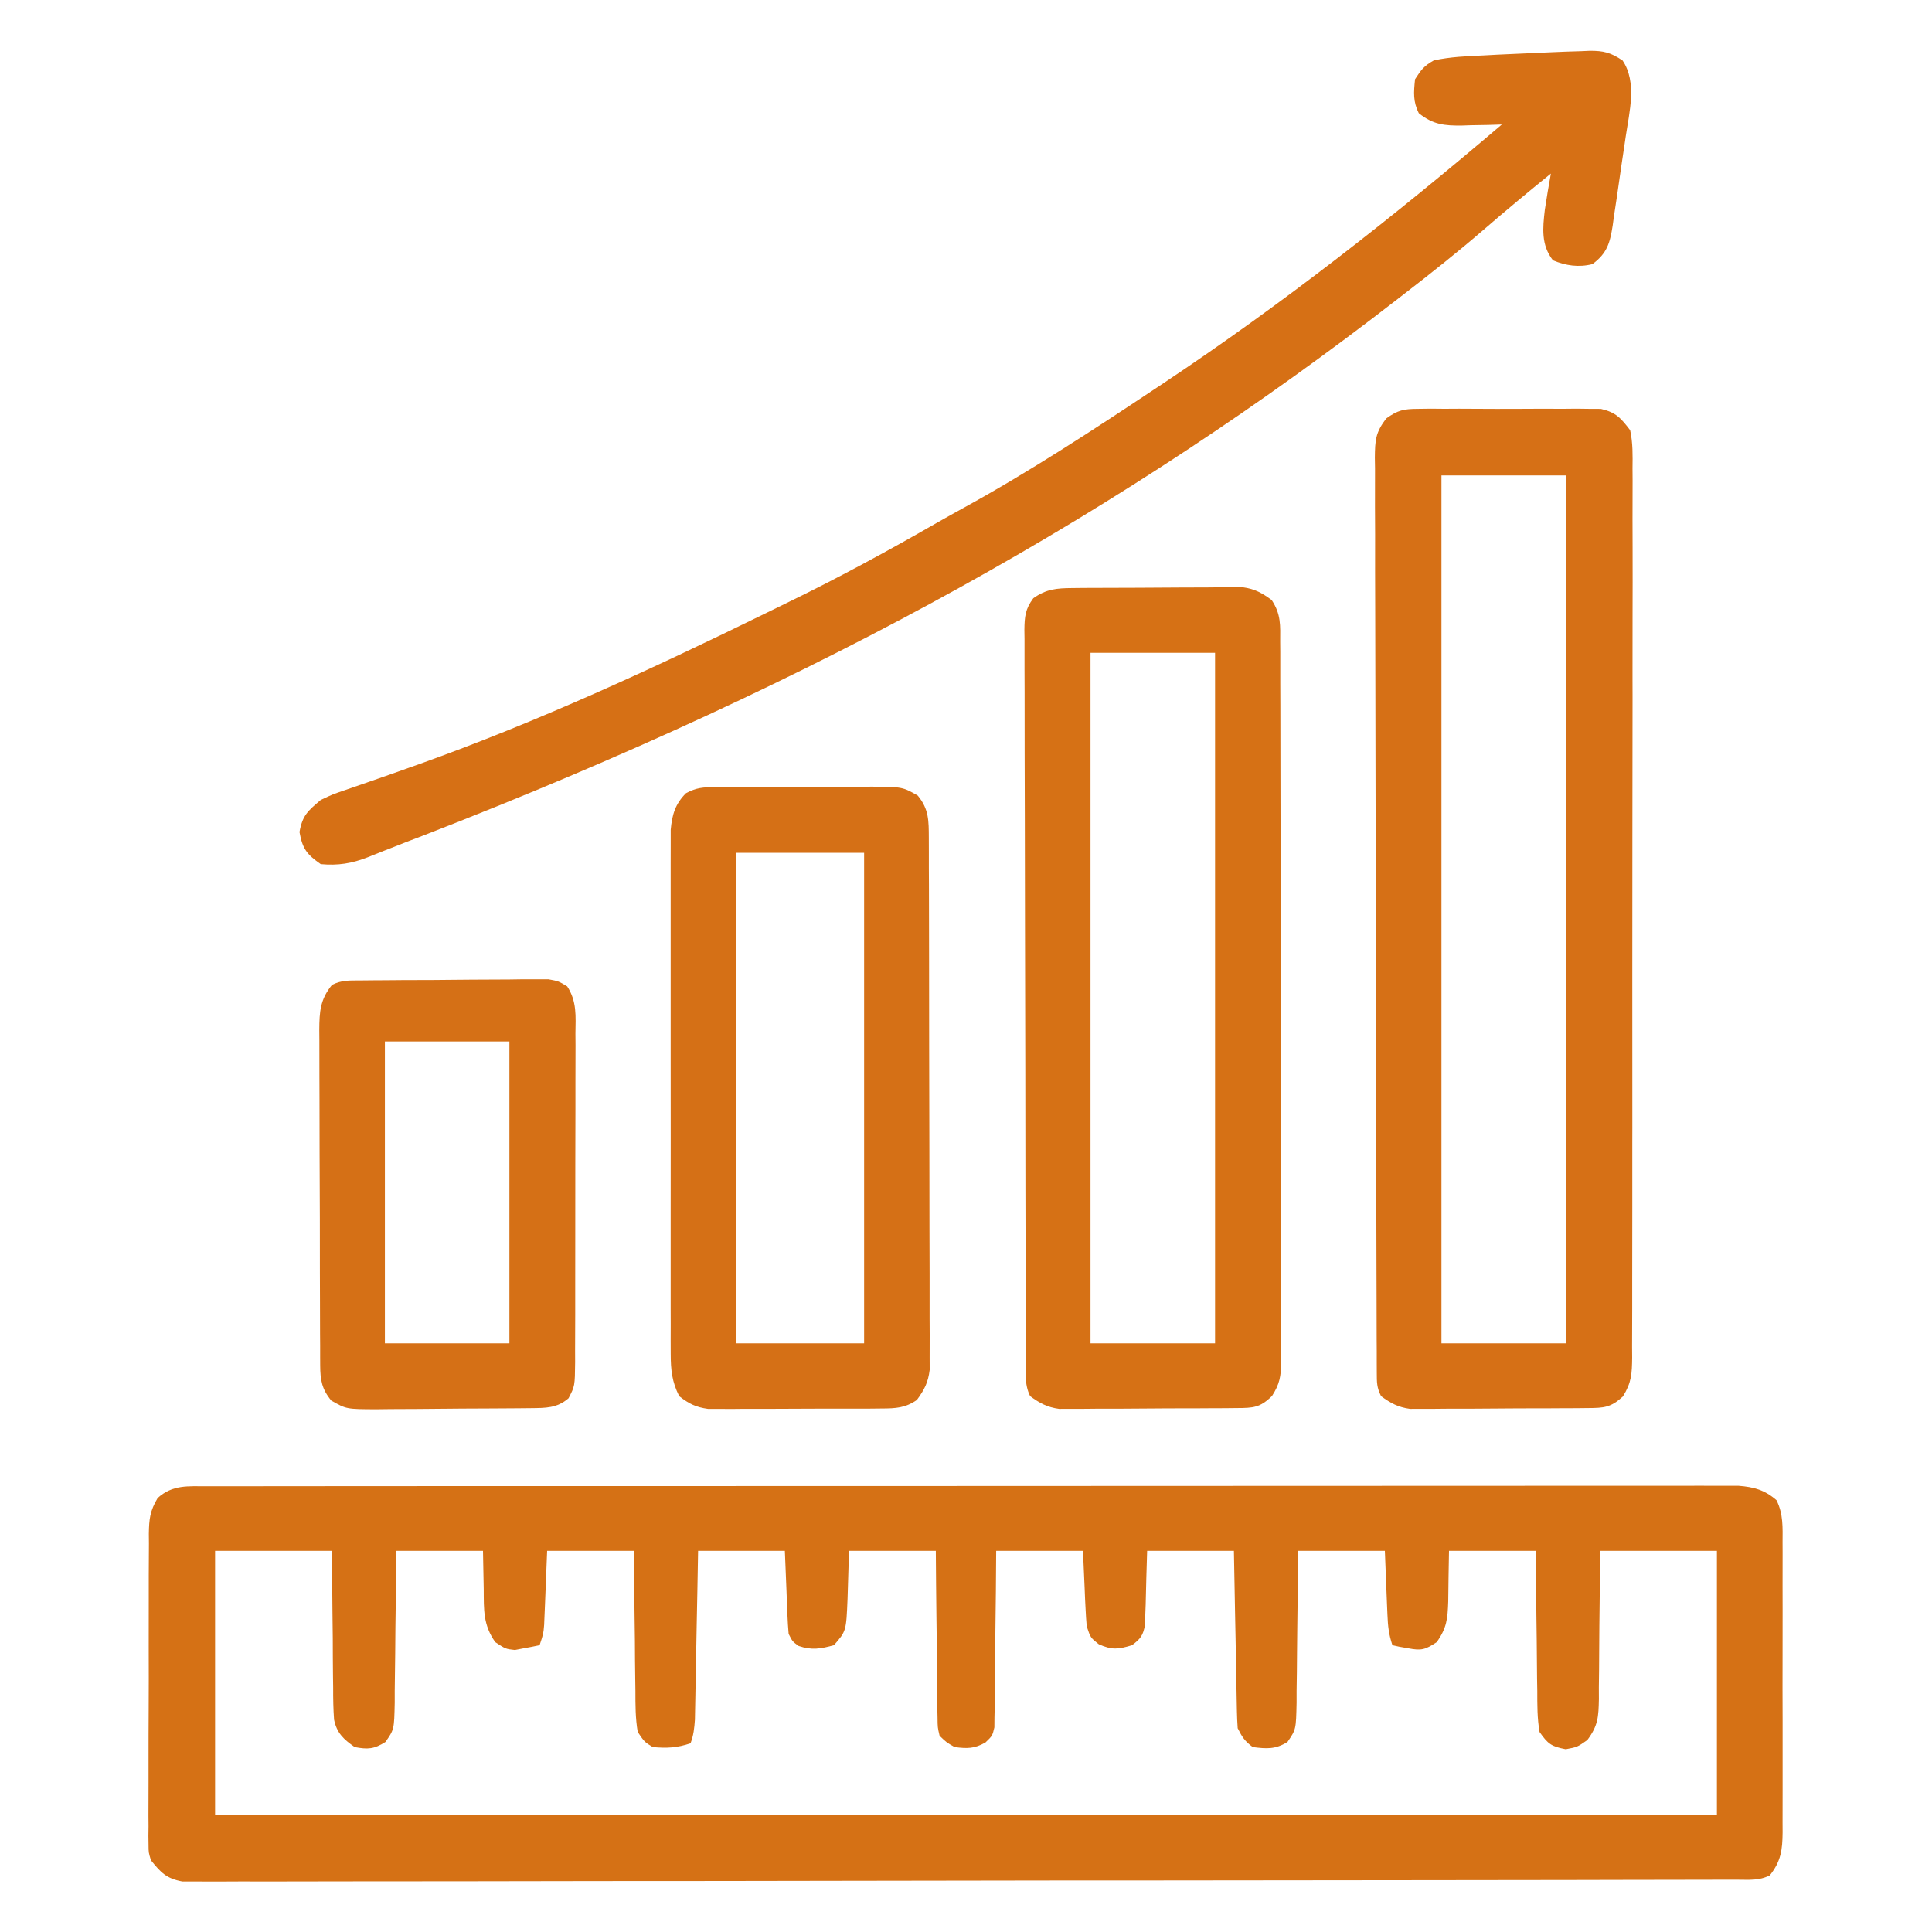
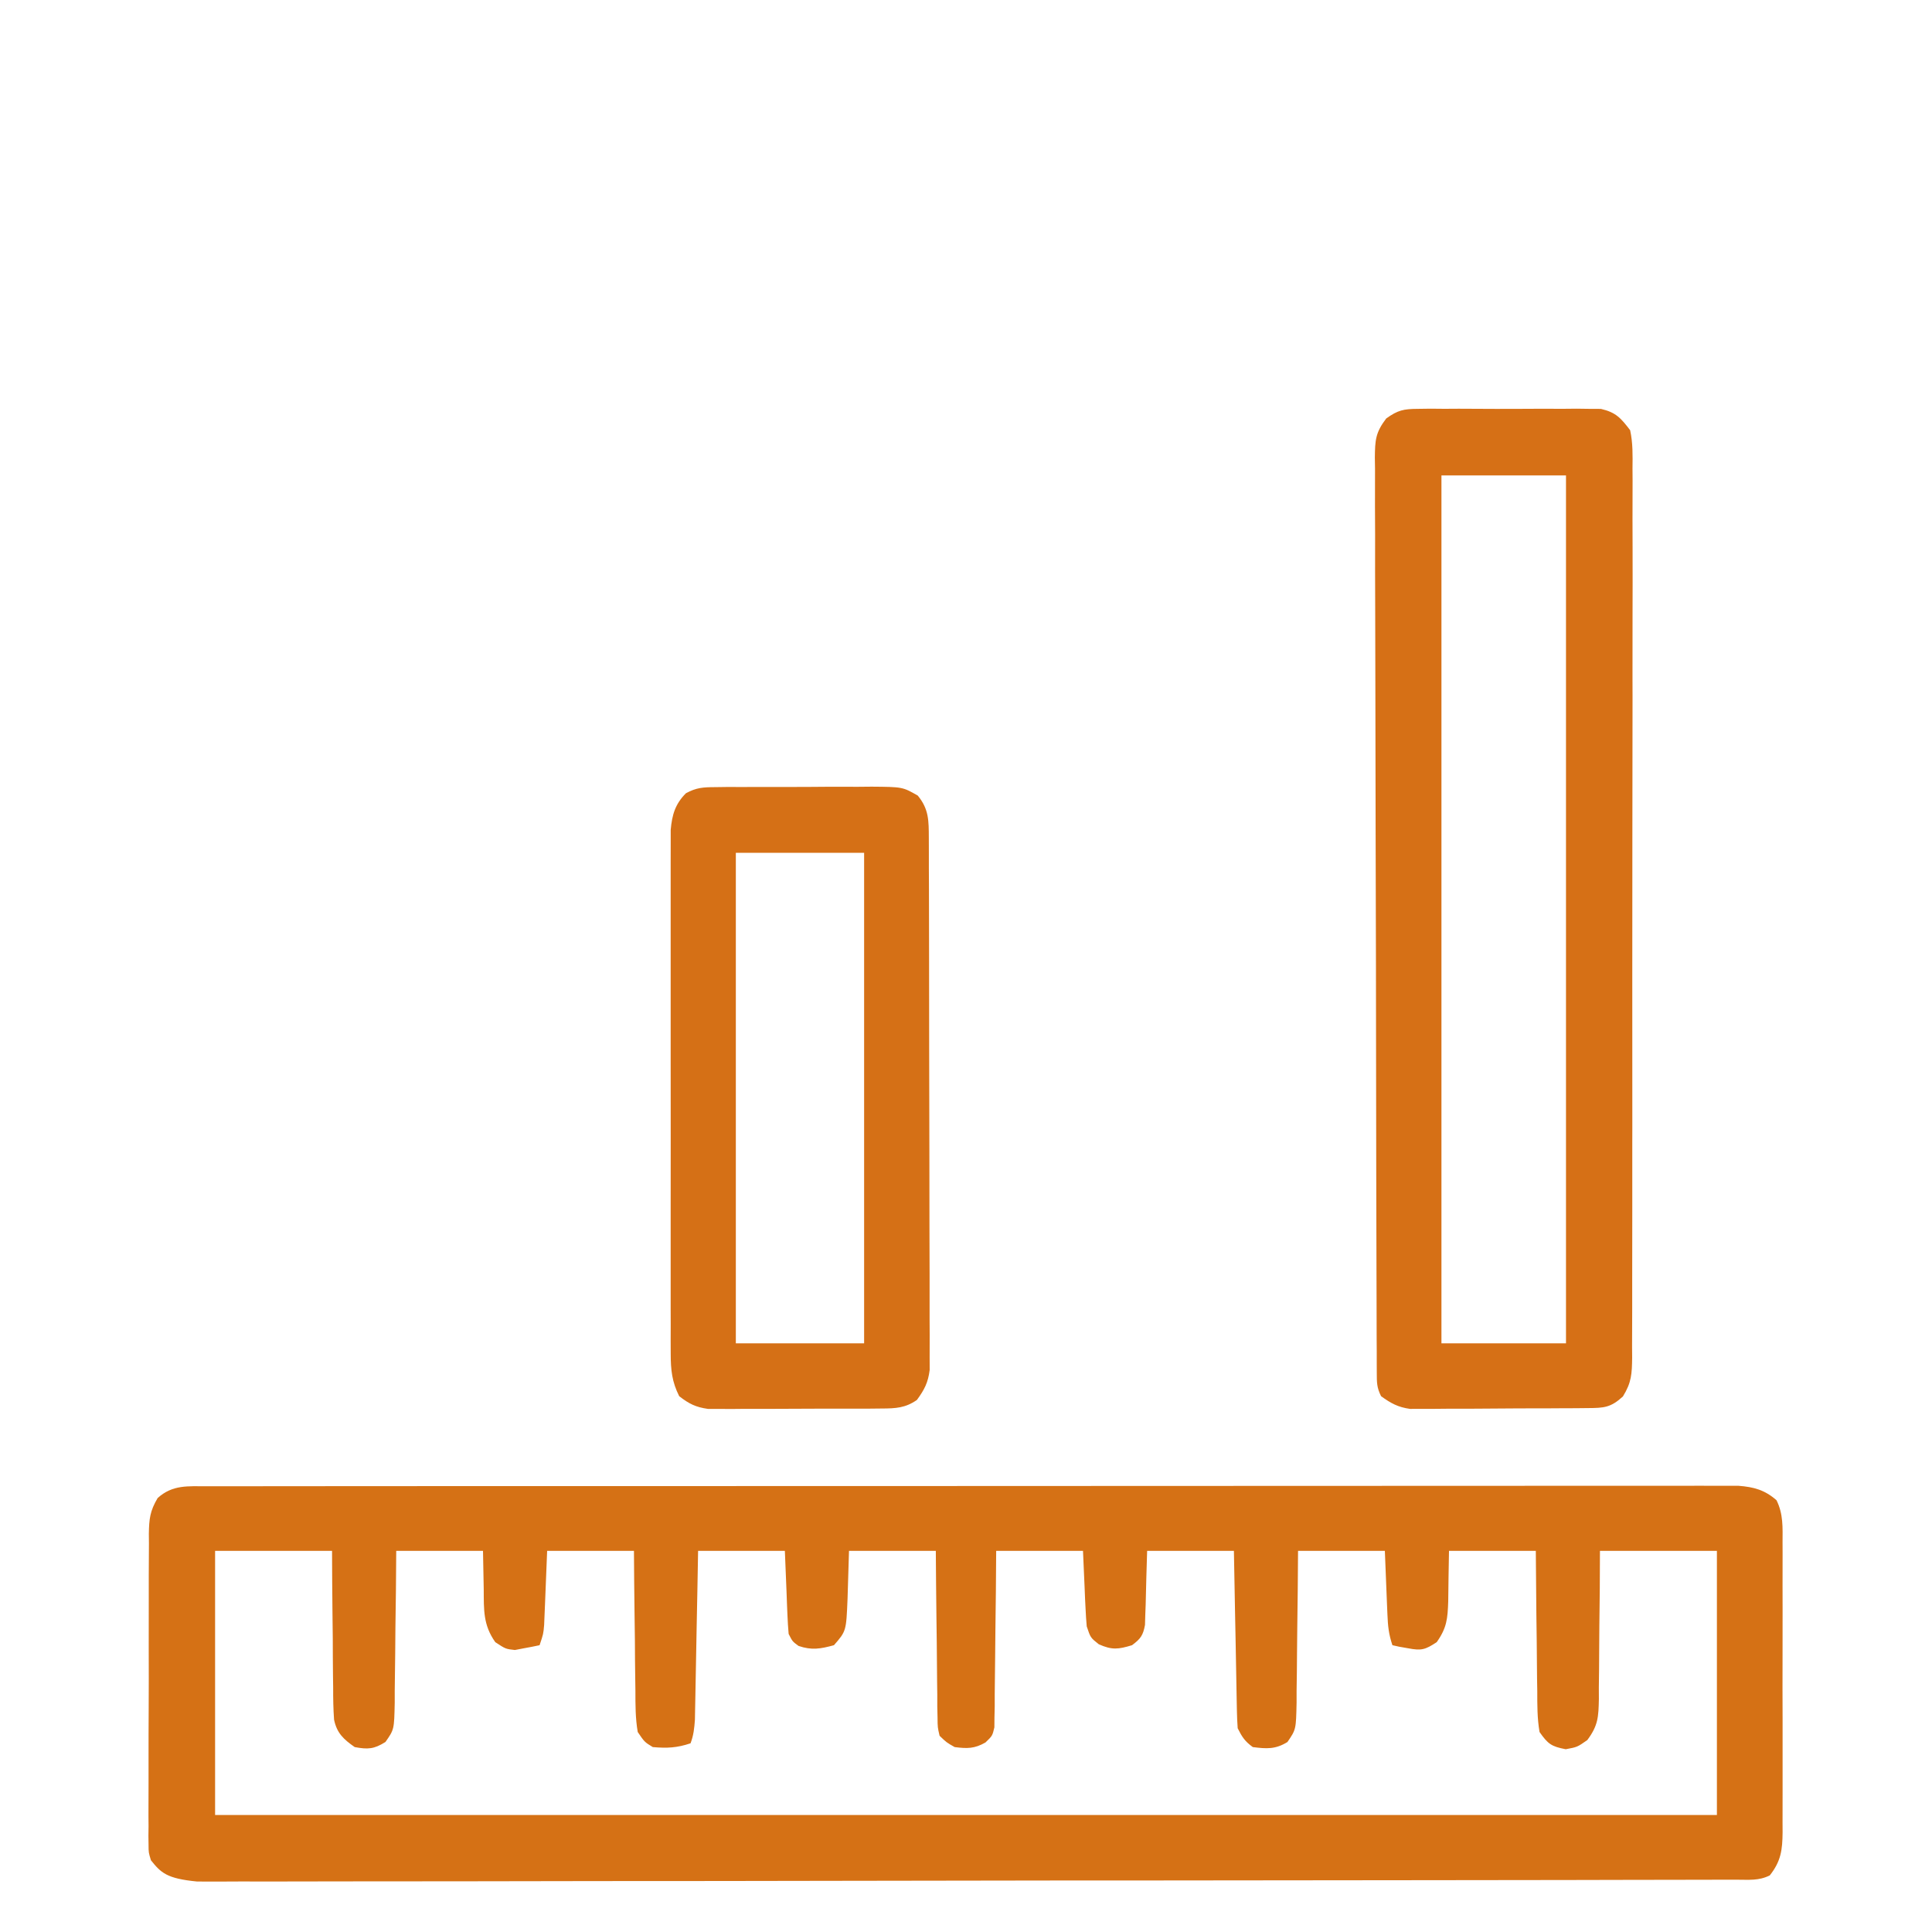
<svg xmlns="http://www.w3.org/2000/svg" width="45" height="45" viewBox="0 0 45 45" fill="none">
-   <path d="M4.832 34.618C4.925 34.617 4.925 34.617 5.02 34.617C5.228 34.617 5.437 34.617 5.646 34.617C5.797 34.617 5.948 34.617 6.099 34.617C6.514 34.616 6.929 34.616 7.344 34.616C7.792 34.616 8.239 34.616 8.687 34.615C9.564 34.614 10.441 34.614 11.318 34.614C12.03 34.614 12.743 34.614 13.455 34.614C15.474 34.613 17.493 34.612 19.512 34.613C19.621 34.613 19.73 34.613 19.842 34.613C20.006 34.613 20.006 34.613 20.173 34.613C21.941 34.613 23.708 34.612 25.476 34.611C27.29 34.609 29.104 34.609 30.918 34.609C31.936 34.609 32.955 34.609 33.974 34.608C34.842 34.607 35.709 34.607 36.576 34.607C37.019 34.608 37.462 34.608 37.904 34.607C38.31 34.606 38.715 34.606 39.12 34.607C39.266 34.607 39.413 34.607 39.56 34.606C39.759 34.606 39.958 34.606 40.157 34.607C40.323 34.607 40.323 34.607 40.493 34.607C40.85 34.634 41.107 34.705 41.378 34.943C41.538 35.264 41.521 35.581 41.519 35.931C41.519 36.049 41.519 36.049 41.52 36.168C41.521 36.427 41.52 36.685 41.519 36.944C41.52 37.124 41.52 37.303 41.52 37.483C41.52 37.86 41.52 38.237 41.519 38.613C41.517 39.096 41.518 39.579 41.52 40.062C41.521 40.433 41.52 40.804 41.52 41.175C41.52 41.353 41.52 41.531 41.52 41.709C41.521 41.958 41.52 42.207 41.519 42.456C41.519 42.529 41.52 42.602 41.52 42.678C41.516 43.084 41.484 43.352 41.221 43.682C40.962 43.811 40.734 43.781 40.445 43.782C40.351 43.782 40.351 43.782 40.255 43.782C40.043 43.783 39.831 43.783 39.619 43.783C39.466 43.783 39.313 43.784 39.16 43.784C38.739 43.785 38.317 43.786 37.895 43.786C37.441 43.787 36.987 43.788 36.533 43.789C35.436 43.791 34.338 43.792 33.241 43.793C32.931 43.794 32.621 43.794 32.312 43.794C30.39 43.797 28.468 43.798 26.546 43.8C26.1 43.8 25.655 43.8 25.209 43.8C25.043 43.8 25.043 43.8 24.874 43.8C23.079 43.802 21.285 43.804 19.49 43.808C17.649 43.812 15.809 43.814 13.968 43.814C12.933 43.815 11.899 43.816 10.865 43.819C9.985 43.821 9.104 43.822 8.223 43.821C7.774 43.821 7.324 43.821 6.875 43.823C6.464 43.825 6.053 43.825 5.641 43.823C5.492 43.823 5.343 43.824 5.194 43.825C4.992 43.827 4.79 43.825 4.588 43.824C4.419 43.824 4.419 43.824 4.247 43.824C3.878 43.755 3.748 43.618 3.516 43.33C3.461 43.15 3.461 43.15 3.46 42.97C3.459 42.901 3.458 42.832 3.457 42.761C3.458 42.687 3.459 42.613 3.46 42.537C3.46 42.458 3.459 42.379 3.458 42.297C3.457 42.036 3.458 41.776 3.46 41.515C3.46 41.333 3.46 41.151 3.46 40.97C3.459 40.59 3.461 40.209 3.463 39.829C3.466 39.341 3.466 38.854 3.464 38.367C3.463 37.992 3.464 37.617 3.465 37.242C3.466 37.062 3.466 36.883 3.465 36.703C3.465 36.452 3.466 36.201 3.469 35.95C3.468 35.875 3.468 35.801 3.467 35.725C3.473 35.379 3.492 35.196 3.672 34.892C4.021 34.578 4.375 34.618 4.832 34.618ZM5.01 36.123C5.01 38.153 5.01 40.184 5.01 42.275C16.553 42.275 28.097 42.275 39.99 42.275C39.99 40.245 39.99 38.215 39.99 36.123C39.091 36.123 38.192 36.123 37.266 36.123C37.264 36.416 37.263 36.709 37.262 37.011C37.259 37.295 37.256 37.58 37.252 37.864C37.25 38.061 37.249 38.258 37.248 38.456C37.248 38.74 37.244 39.023 37.24 39.307C37.24 39.395 37.241 39.483 37.241 39.574C37.232 39.989 37.225 40.19 36.971 40.53C36.738 40.693 36.738 40.693 36.469 40.743C36.134 40.679 36.056 40.622 35.859 40.342C35.804 40.023 35.806 39.707 35.806 39.385C35.804 39.291 35.803 39.198 35.801 39.102C35.797 38.805 35.795 38.508 35.793 38.21C35.791 38.009 35.788 37.807 35.785 37.605C35.779 37.111 35.775 36.617 35.772 36.123C35.104 36.123 34.437 36.123 33.75 36.123C33.739 36.711 33.739 36.711 33.732 37.298C33.718 37.7 33.701 37.914 33.464 38.249C33.197 38.425 33.108 38.451 32.8 38.392C32.73 38.38 32.661 38.367 32.589 38.355C32.537 38.343 32.485 38.332 32.432 38.32C32.346 38.064 32.327 37.876 32.316 37.608C32.313 37.53 32.309 37.452 32.306 37.372C32.302 37.273 32.298 37.175 32.294 37.073C32.282 36.76 32.269 36.446 32.256 36.123C31.589 36.123 30.922 36.123 30.234 36.123C30.232 36.423 30.23 36.724 30.227 37.033C30.224 37.324 30.22 37.615 30.216 37.906C30.214 38.108 30.212 38.311 30.21 38.513C30.209 38.803 30.205 39.094 30.2 39.385C30.2 39.475 30.2 39.566 30.2 39.659C30.187 40.283 30.187 40.283 29.987 40.575C29.706 40.748 29.502 40.734 29.18 40.693C28.995 40.558 28.93 40.458 28.828 40.254C28.818 40.121 28.813 39.988 28.81 39.855C28.808 39.772 28.807 39.689 28.805 39.604C28.803 39.47 28.803 39.47 28.8 39.333C28.799 39.242 28.797 39.15 28.795 39.056C28.789 38.763 28.784 38.47 28.779 38.178C28.775 37.979 28.771 37.781 28.767 37.583C28.758 37.096 28.749 36.61 28.74 36.123C28.073 36.123 27.406 36.123 26.719 36.123C26.7 36.748 26.7 36.748 26.685 37.372C26.68 37.489 26.68 37.489 26.676 37.608C26.674 37.688 26.671 37.767 26.669 37.849C26.624 38.094 26.565 38.172 26.367 38.32C26.049 38.417 25.899 38.435 25.593 38.298C25.4 38.145 25.4 38.145 25.312 37.881C25.3 37.744 25.291 37.608 25.285 37.471C25.281 37.4 25.278 37.329 25.274 37.256C25.271 37.167 25.267 37.078 25.263 36.985C25.244 36.559 25.244 36.559 25.225 36.123C24.558 36.123 23.89 36.123 23.203 36.123C23.201 36.431 23.199 36.739 23.196 37.056C23.193 37.353 23.189 37.651 23.185 37.949C23.182 38.156 23.18 38.363 23.179 38.57C23.177 38.867 23.173 39.164 23.169 39.462C23.169 39.555 23.169 39.648 23.169 39.743C23.167 39.829 23.165 39.916 23.163 40.004C23.162 40.08 23.162 40.156 23.161 40.234C23.115 40.43 23.115 40.43 22.953 40.586C22.696 40.732 22.528 40.73 22.236 40.693C22.047 40.586 22.047 40.586 21.885 40.43C21.839 40.234 21.839 40.234 21.837 40.004C21.835 39.918 21.833 39.832 21.831 39.743C21.831 39.604 21.831 39.604 21.831 39.462C21.83 39.367 21.828 39.271 21.827 39.173C21.823 38.869 21.821 38.564 21.819 38.26C21.816 38.054 21.814 37.847 21.811 37.641C21.804 37.135 21.801 36.629 21.797 36.123C21.13 36.123 20.463 36.123 19.775 36.123C19.757 36.682 19.757 36.682 19.741 37.24C19.71 37.992 19.71 37.992 19.424 38.32C19.113 38.405 18.907 38.442 18.6 38.337C18.457 38.232 18.457 38.232 18.369 38.057C18.356 37.91 18.347 37.763 18.341 37.617C18.338 37.538 18.335 37.46 18.331 37.38C18.327 37.281 18.324 37.181 18.32 37.079C18.301 36.606 18.301 36.606 18.281 36.123C17.614 36.123 16.947 36.123 16.26 36.123C16.254 36.417 16.249 36.711 16.244 37.014C16.238 37.299 16.233 37.584 16.227 37.869C16.223 38.067 16.22 38.264 16.216 38.462C16.211 38.747 16.205 39.031 16.2 39.316C16.198 39.404 16.197 39.493 16.195 39.584C16.194 39.667 16.192 39.75 16.19 39.835C16.189 39.907 16.187 39.98 16.186 40.055C16.172 40.253 16.155 40.419 16.084 40.605C15.768 40.711 15.537 40.722 15.205 40.693C15.013 40.576 15.013 40.576 14.854 40.342C14.799 40.023 14.8 39.707 14.8 39.385C14.799 39.291 14.797 39.198 14.796 39.102C14.791 38.805 14.789 38.508 14.788 38.21C14.785 38.009 14.783 37.807 14.78 37.605C14.773 37.111 14.769 36.617 14.766 36.123C14.098 36.123 13.431 36.123 12.744 36.123C12.719 36.748 12.719 36.748 12.694 37.372C12.691 37.45 12.688 37.528 12.684 37.608C12.681 37.688 12.678 37.767 12.674 37.849C12.656 38.057 12.656 38.057 12.568 38.32C12.446 38.347 12.323 38.37 12.2 38.392C12.132 38.405 12.064 38.418 11.993 38.432C11.777 38.408 11.777 38.408 11.536 38.249C11.252 37.847 11.27 37.498 11.267 37.018C11.261 36.723 11.256 36.428 11.25 36.123C10.583 36.123 9.916 36.123 9.229 36.123C9.225 36.574 9.225 36.574 9.222 37.033C9.218 37.324 9.214 37.615 9.21 37.906C9.208 38.108 9.206 38.311 9.205 38.513C9.203 38.803 9.199 39.094 9.194 39.385C9.194 39.52 9.194 39.52 9.194 39.659C9.181 40.284 9.181 40.284 8.978 40.574C8.713 40.741 8.569 40.75 8.262 40.693C8.005 40.513 7.846 40.369 7.781 40.054C7.763 39.804 7.759 39.558 7.76 39.307C7.758 39.171 7.758 39.171 7.756 39.031C7.752 38.741 7.752 38.451 7.751 38.161C7.749 37.964 7.747 37.767 7.744 37.57C7.738 37.088 7.736 36.605 7.734 36.123C6.835 36.123 5.936 36.123 5.01 36.123Z" fill="#D57115" />
+   <path d="M4.832 34.618C4.925 34.617 4.925 34.617 5.02 34.617C5.228 34.617 5.437 34.617 5.646 34.617C5.797 34.617 5.948 34.617 6.099 34.617C6.514 34.616 6.929 34.616 7.344 34.616C7.792 34.616 8.239 34.616 8.687 34.615C9.564 34.614 10.441 34.614 11.318 34.614C12.03 34.614 12.743 34.614 13.455 34.614C15.474 34.613 17.493 34.612 19.512 34.613C19.621 34.613 19.73 34.613 19.842 34.613C20.006 34.613 20.006 34.613 20.173 34.613C21.941 34.613 23.708 34.612 25.476 34.611C27.29 34.609 29.104 34.609 30.918 34.609C31.936 34.609 32.955 34.609 33.974 34.608C34.842 34.607 35.709 34.607 36.576 34.607C37.019 34.608 37.462 34.608 37.904 34.607C38.31 34.606 38.715 34.606 39.12 34.607C39.266 34.607 39.413 34.607 39.56 34.606C39.759 34.606 39.958 34.606 40.157 34.607C40.323 34.607 40.323 34.607 40.493 34.607C40.85 34.634 41.107 34.705 41.378 34.943C41.538 35.264 41.521 35.581 41.519 35.931C41.519 36.049 41.519 36.049 41.52 36.168C41.521 36.427 41.52 36.685 41.519 36.944C41.52 37.124 41.52 37.303 41.52 37.483C41.52 37.86 41.52 38.237 41.519 38.613C41.517 39.096 41.518 39.579 41.52 40.062C41.521 40.433 41.52 40.804 41.52 41.175C41.52 41.353 41.52 41.531 41.52 41.709C41.521 41.958 41.52 42.207 41.519 42.456C41.519 42.529 41.52 42.602 41.52 42.678C41.516 43.084 41.484 43.352 41.221 43.682C40.962 43.811 40.734 43.781 40.445 43.782C40.351 43.782 40.351 43.782 40.255 43.782C40.043 43.783 39.831 43.783 39.619 43.783C39.466 43.783 39.313 43.784 39.16 43.784C38.739 43.785 38.317 43.786 37.895 43.786C37.441 43.787 36.987 43.788 36.533 43.789C35.436 43.791 34.338 43.792 33.241 43.793C32.931 43.794 32.621 43.794 32.312 43.794C30.39 43.797 28.468 43.798 26.546 43.8C26.1 43.8 25.655 43.8 25.209 43.8C25.043 43.8 25.043 43.8 24.874 43.8C23.079 43.802 21.285 43.804 19.49 43.808C17.649 43.812 15.809 43.814 13.968 43.814C12.933 43.815 11.899 43.816 10.865 43.819C9.985 43.821 9.104 43.822 8.223 43.821C7.774 43.821 7.324 43.821 6.875 43.823C6.464 43.825 6.053 43.825 5.641 43.823C5.492 43.823 5.343 43.824 5.194 43.825C4.992 43.827 4.79 43.825 4.588 43.824C3.878 43.755 3.748 43.618 3.516 43.33C3.461 43.15 3.461 43.15 3.46 42.97C3.459 42.901 3.458 42.832 3.457 42.761C3.458 42.687 3.459 42.613 3.46 42.537C3.46 42.458 3.459 42.379 3.458 42.297C3.457 42.036 3.458 41.776 3.46 41.515C3.46 41.333 3.46 41.151 3.46 40.97C3.459 40.59 3.461 40.209 3.463 39.829C3.466 39.341 3.466 38.854 3.464 38.367C3.463 37.992 3.464 37.617 3.465 37.242C3.466 37.062 3.466 36.883 3.465 36.703C3.465 36.452 3.466 36.201 3.469 35.95C3.468 35.875 3.468 35.801 3.467 35.725C3.473 35.379 3.492 35.196 3.672 34.892C4.021 34.578 4.375 34.618 4.832 34.618ZM5.01 36.123C5.01 38.153 5.01 40.184 5.01 42.275C16.553 42.275 28.097 42.275 39.99 42.275C39.99 40.245 39.99 38.215 39.99 36.123C39.091 36.123 38.192 36.123 37.266 36.123C37.264 36.416 37.263 36.709 37.262 37.011C37.259 37.295 37.256 37.58 37.252 37.864C37.25 38.061 37.249 38.258 37.248 38.456C37.248 38.74 37.244 39.023 37.24 39.307C37.24 39.395 37.241 39.483 37.241 39.574C37.232 39.989 37.225 40.19 36.971 40.53C36.738 40.693 36.738 40.693 36.469 40.743C36.134 40.679 36.056 40.622 35.859 40.342C35.804 40.023 35.806 39.707 35.806 39.385C35.804 39.291 35.803 39.198 35.801 39.102C35.797 38.805 35.795 38.508 35.793 38.21C35.791 38.009 35.788 37.807 35.785 37.605C35.779 37.111 35.775 36.617 35.772 36.123C35.104 36.123 34.437 36.123 33.75 36.123C33.739 36.711 33.739 36.711 33.732 37.298C33.718 37.7 33.701 37.914 33.464 38.249C33.197 38.425 33.108 38.451 32.8 38.392C32.73 38.38 32.661 38.367 32.589 38.355C32.537 38.343 32.485 38.332 32.432 38.32C32.346 38.064 32.327 37.876 32.316 37.608C32.313 37.53 32.309 37.452 32.306 37.372C32.302 37.273 32.298 37.175 32.294 37.073C32.282 36.76 32.269 36.446 32.256 36.123C31.589 36.123 30.922 36.123 30.234 36.123C30.232 36.423 30.23 36.724 30.227 37.033C30.224 37.324 30.22 37.615 30.216 37.906C30.214 38.108 30.212 38.311 30.21 38.513C30.209 38.803 30.205 39.094 30.2 39.385C30.2 39.475 30.2 39.566 30.2 39.659C30.187 40.283 30.187 40.283 29.987 40.575C29.706 40.748 29.502 40.734 29.18 40.693C28.995 40.558 28.93 40.458 28.828 40.254C28.818 40.121 28.813 39.988 28.81 39.855C28.808 39.772 28.807 39.689 28.805 39.604C28.803 39.47 28.803 39.47 28.8 39.333C28.799 39.242 28.797 39.15 28.795 39.056C28.789 38.763 28.784 38.47 28.779 38.178C28.775 37.979 28.771 37.781 28.767 37.583C28.758 37.096 28.749 36.61 28.74 36.123C28.073 36.123 27.406 36.123 26.719 36.123C26.7 36.748 26.7 36.748 26.685 37.372C26.68 37.489 26.68 37.489 26.676 37.608C26.674 37.688 26.671 37.767 26.669 37.849C26.624 38.094 26.565 38.172 26.367 38.32C26.049 38.417 25.899 38.435 25.593 38.298C25.4 38.145 25.4 38.145 25.312 37.881C25.3 37.744 25.291 37.608 25.285 37.471C25.281 37.4 25.278 37.329 25.274 37.256C25.271 37.167 25.267 37.078 25.263 36.985C25.244 36.559 25.244 36.559 25.225 36.123C24.558 36.123 23.89 36.123 23.203 36.123C23.201 36.431 23.199 36.739 23.196 37.056C23.193 37.353 23.189 37.651 23.185 37.949C23.182 38.156 23.18 38.363 23.179 38.57C23.177 38.867 23.173 39.164 23.169 39.462C23.169 39.555 23.169 39.648 23.169 39.743C23.167 39.829 23.165 39.916 23.163 40.004C23.162 40.08 23.162 40.156 23.161 40.234C23.115 40.43 23.115 40.43 22.953 40.586C22.696 40.732 22.528 40.73 22.236 40.693C22.047 40.586 22.047 40.586 21.885 40.43C21.839 40.234 21.839 40.234 21.837 40.004C21.835 39.918 21.833 39.832 21.831 39.743C21.831 39.604 21.831 39.604 21.831 39.462C21.83 39.367 21.828 39.271 21.827 39.173C21.823 38.869 21.821 38.564 21.819 38.26C21.816 38.054 21.814 37.847 21.811 37.641C21.804 37.135 21.801 36.629 21.797 36.123C21.13 36.123 20.463 36.123 19.775 36.123C19.757 36.682 19.757 36.682 19.741 37.24C19.71 37.992 19.71 37.992 19.424 38.32C19.113 38.405 18.907 38.442 18.6 38.337C18.457 38.232 18.457 38.232 18.369 38.057C18.356 37.91 18.347 37.763 18.341 37.617C18.338 37.538 18.335 37.46 18.331 37.38C18.327 37.281 18.324 37.181 18.32 37.079C18.301 36.606 18.301 36.606 18.281 36.123C17.614 36.123 16.947 36.123 16.26 36.123C16.254 36.417 16.249 36.711 16.244 37.014C16.238 37.299 16.233 37.584 16.227 37.869C16.223 38.067 16.22 38.264 16.216 38.462C16.211 38.747 16.205 39.031 16.2 39.316C16.198 39.404 16.197 39.493 16.195 39.584C16.194 39.667 16.192 39.75 16.19 39.835C16.189 39.907 16.187 39.98 16.186 40.055C16.172 40.253 16.155 40.419 16.084 40.605C15.768 40.711 15.537 40.722 15.205 40.693C15.013 40.576 15.013 40.576 14.854 40.342C14.799 40.023 14.8 39.707 14.8 39.385C14.799 39.291 14.797 39.198 14.796 39.102C14.791 38.805 14.789 38.508 14.788 38.21C14.785 38.009 14.783 37.807 14.78 37.605C14.773 37.111 14.769 36.617 14.766 36.123C14.098 36.123 13.431 36.123 12.744 36.123C12.719 36.748 12.719 36.748 12.694 37.372C12.691 37.45 12.688 37.528 12.684 37.608C12.681 37.688 12.678 37.767 12.674 37.849C12.656 38.057 12.656 38.057 12.568 38.32C12.446 38.347 12.323 38.37 12.2 38.392C12.132 38.405 12.064 38.418 11.993 38.432C11.777 38.408 11.777 38.408 11.536 38.249C11.252 37.847 11.27 37.498 11.267 37.018C11.261 36.723 11.256 36.428 11.25 36.123C10.583 36.123 9.916 36.123 9.229 36.123C9.225 36.574 9.225 36.574 9.222 37.033C9.218 37.324 9.214 37.615 9.21 37.906C9.208 38.108 9.206 38.311 9.205 38.513C9.203 38.803 9.199 39.094 9.194 39.385C9.194 39.52 9.194 39.52 9.194 39.659C9.181 40.284 9.181 40.284 8.978 40.574C8.713 40.741 8.569 40.75 8.262 40.693C8.005 40.513 7.846 40.369 7.781 40.054C7.763 39.804 7.759 39.558 7.76 39.307C7.758 39.171 7.758 39.171 7.756 39.031C7.752 38.741 7.752 38.451 7.751 38.161C7.749 37.964 7.747 37.767 7.744 37.57C7.738 37.088 7.736 36.605 7.734 36.123C6.835 36.123 5.936 36.123 5.01 36.123Z" fill="#D57115" />
  <path d="M33.022 9.523C33.121 9.522 33.22 9.52 33.322 9.519C33.481 9.52 33.481 9.52 33.643 9.522C33.752 9.521 33.862 9.521 33.975 9.52C34.265 9.52 34.556 9.522 34.846 9.524C35.024 9.525 35.202 9.524 35.38 9.523C35.722 9.52 36.064 9.52 36.406 9.522C36.512 9.521 36.618 9.52 36.727 9.519C36.826 9.52 36.925 9.522 37.026 9.523C37.113 9.524 37.2 9.524 37.289 9.524C37.638 9.605 37.752 9.736 37.969 10.02C38.034 10.317 38.028 10.61 38.024 10.914C38.025 11.005 38.025 11.095 38.026 11.189C38.027 11.494 38.026 11.799 38.024 12.104C38.025 12.322 38.025 12.541 38.026 12.759C38.028 13.291 38.027 13.823 38.025 14.355C38.024 14.787 38.024 15.219 38.024 15.652C38.024 15.713 38.024 15.775 38.024 15.838C38.024 15.963 38.024 16.088 38.025 16.213C38.025 17.318 38.024 18.424 38.021 19.529C38.019 20.602 38.018 21.674 38.019 22.747C38.021 23.914 38.021 25.082 38.02 26.25C38.02 26.375 38.019 26.499 38.019 26.624C38.019 26.685 38.019 26.746 38.019 26.809C38.019 27.241 38.019 27.673 38.019 28.105C38.02 28.686 38.019 29.267 38.017 29.848C38.016 30.062 38.016 30.275 38.017 30.489C38.017 30.78 38.016 31.071 38.014 31.362C38.015 31.447 38.015 31.532 38.016 31.619C38.011 31.995 38.003 32.2 37.801 32.526C37.519 32.785 37.36 32.795 36.985 32.797C36.842 32.799 36.842 32.799 36.696 32.8C36.592 32.8 36.489 32.801 36.382 32.801C36.276 32.802 36.17 32.802 36.061 32.803C35.836 32.803 35.612 32.804 35.387 32.804C35.043 32.805 34.7 32.808 34.356 32.811C34.138 32.811 33.92 32.812 33.702 32.812C33.599 32.813 33.496 32.814 33.39 32.815C33.294 32.815 33.197 32.815 33.098 32.815C33.014 32.815 32.929 32.815 32.843 32.816C32.562 32.777 32.396 32.685 32.168 32.52C32.066 32.316 32.069 32.201 32.068 31.975C32.068 31.897 32.067 31.819 32.067 31.739C32.067 31.653 32.067 31.567 32.067 31.478C32.066 31.387 32.066 31.296 32.065 31.202C32.064 30.895 32.064 30.588 32.063 30.282C32.062 30.062 32.062 29.843 32.061 29.624C32.059 28.964 32.057 28.305 32.056 27.646C32.056 27.459 32.056 27.273 32.055 27.087C32.053 25.931 32.051 24.776 32.05 23.62C32.05 23.352 32.05 23.084 32.049 22.817C32.049 22.75 32.049 22.684 32.049 22.615C32.048 21.537 32.045 20.458 32.041 19.38C32.038 18.273 32.036 17.166 32.035 16.06C32.035 15.438 32.034 14.817 32.031 14.195C32.028 13.611 32.028 13.026 32.029 12.441C32.029 12.227 32.028 12.012 32.026 11.797C32.025 11.504 32.025 11.211 32.027 10.919C32.025 10.833 32.024 10.748 32.023 10.66C32.028 10.255 32.036 10.077 32.288 9.747C32.558 9.553 32.693 9.525 33.022 9.523ZM33.574 11.074C33.574 17.745 33.574 24.416 33.574 31.289C34.531 31.289 35.489 31.289 36.475 31.289C36.475 24.618 36.475 17.947 36.475 11.074C35.517 11.074 34.56 11.074 33.574 11.074Z" fill="#D67016" />
-   <path d="M24.972 13.697C25.064 13.696 25.156 13.695 25.25 13.694C25.399 13.694 25.399 13.694 25.551 13.693C25.704 13.692 25.704 13.692 25.86 13.692C26.076 13.691 26.292 13.69 26.507 13.69C26.838 13.689 27.168 13.686 27.498 13.684C27.708 13.683 27.917 13.682 28.127 13.682C28.275 13.681 28.275 13.681 28.427 13.679C28.519 13.679 28.611 13.679 28.706 13.68C28.828 13.679 28.828 13.679 28.952 13.679C29.23 13.718 29.393 13.81 29.619 13.975C29.84 14.306 29.82 14.567 29.818 14.951C29.819 15.025 29.819 15.098 29.82 15.174C29.821 15.421 29.821 15.668 29.82 15.915C29.821 16.092 29.822 16.269 29.822 16.446C29.824 16.927 29.824 17.408 29.824 17.889C29.825 18.29 29.825 18.691 29.826 19.093C29.827 20.039 29.828 20.985 29.828 21.932C29.827 22.909 29.829 23.886 29.832 24.863C29.834 25.701 29.835 26.54 29.835 27.378C29.835 27.879 29.836 28.38 29.837 28.881C29.839 29.352 29.839 29.823 29.838 30.294C29.838 30.467 29.838 30.64 29.839 30.813C29.841 31.049 29.84 31.285 29.838 31.521C29.839 31.589 29.84 31.658 29.841 31.729C29.837 32.055 29.806 32.239 29.627 32.516C29.348 32.788 29.191 32.795 28.811 32.797C28.668 32.799 28.668 32.799 28.522 32.8C28.419 32.8 28.315 32.801 28.208 32.801C28.049 32.802 28.049 32.802 27.887 32.803C27.663 32.803 27.438 32.804 27.213 32.804C26.869 32.805 26.526 32.808 26.182 32.811C25.964 32.811 25.746 32.812 25.528 32.812C25.425 32.813 25.322 32.814 25.216 32.815C25.12 32.815 25.023 32.815 24.924 32.815C24.84 32.815 24.756 32.815 24.669 32.816C24.388 32.777 24.222 32.685 23.994 32.52C23.855 32.241 23.893 31.94 23.893 31.634C23.893 31.56 23.893 31.486 23.892 31.41C23.891 31.159 23.891 30.909 23.891 30.659C23.89 30.481 23.89 30.302 23.889 30.123C23.887 29.637 23.887 29.15 23.886 28.664C23.885 28.36 23.885 28.056 23.884 27.753C23.883 26.803 23.881 25.854 23.881 24.905C23.88 23.807 23.877 22.71 23.874 21.613C23.871 20.765 23.87 19.918 23.87 19.071C23.869 18.564 23.869 18.058 23.866 17.552C23.864 17.075 23.864 16.599 23.865 16.123C23.865 15.948 23.864 15.773 23.863 15.598C23.862 15.359 23.862 15.121 23.863 14.882C23.862 14.812 23.861 14.743 23.86 14.671C23.864 14.362 23.88 14.185 24.068 13.934C24.369 13.719 24.613 13.7 24.972 13.697ZM25.4 15.205C25.4 20.513 25.4 25.82 25.4 31.289C26.358 31.289 27.315 31.289 28.301 31.289C28.301 25.981 28.301 20.674 28.301 15.205C27.344 15.205 26.387 15.205 25.4 15.205Z" fill="#D67115" />
-   <path d="M36.131 1.217C36.361 1.206 36.59 1.198 36.821 1.192C36.92 1.187 36.92 1.187 37.022 1.183C37.35 1.18 37.519 1.224 37.793 1.409C38.133 1.914 37.952 2.601 37.866 3.179C37.855 3.253 37.844 3.328 37.833 3.404C37.81 3.56 37.786 3.716 37.763 3.871C37.727 4.109 37.693 4.347 37.66 4.586C37.637 4.738 37.614 4.889 37.591 5.041C37.581 5.112 37.572 5.183 37.562 5.256C37.498 5.659 37.434 5.898 37.09 6.152C36.77 6.232 36.474 6.188 36.172 6.064C35.892 5.706 35.932 5.315 35.982 4.885C36.025 4.604 36.071 4.323 36.123 4.043C35.594 4.471 35.072 4.905 34.557 5.35C33.952 5.872 33.328 6.367 32.695 6.855C32.609 6.922 32.609 6.922 32.521 6.99C26.263 11.84 19.262 15.813 9.839 19.469C9.596 19.56 9.355 19.654 9.114 19.75C9.051 19.774 8.989 19.799 8.924 19.824C8.805 19.87 8.687 19.918 8.569 19.966C8.19 20.113 7.875 20.164 7.471 20.127C7.146 19.899 7.046 19.772 6.976 19.38C7.046 18.989 7.171 18.888 7.471 18.633C7.742 18.504 7.742 18.504 8.049 18.399C8.105 18.38 8.161 18.36 8.219 18.34C8.34 18.297 8.461 18.256 8.583 18.214C8.91 18.102 9.237 17.986 9.563 17.869C9.63 17.845 9.698 17.821 9.767 17.797C12.521 16.812 15.187 15.582 17.811 14.295C17.998 14.203 18.185 14.111 18.373 14.02C19.553 13.446 20.698 12.823 21.836 12.169C22.032 12.057 22.229 11.947 22.426 11.839C23.984 10.984 25.471 10.009 26.95 9.025C27.004 8.989 27.058 8.953 27.114 8.916C29.869 7.082 32.462 5.046 34.98 2.9C34.826 2.905 34.826 2.905 34.669 2.91C34.533 2.912 34.397 2.914 34.261 2.917C34.193 2.919 34.126 2.921 34.056 2.924C33.646 2.929 33.38 2.904 33.047 2.637C32.909 2.361 32.928 2.15 32.959 1.846C33.104 1.62 33.17 1.534 33.398 1.406C33.781 1.324 34.162 1.308 34.552 1.291C34.716 1.282 34.716 1.282 34.884 1.273C35.3 1.252 35.715 1.238 36.131 1.217Z" fill="#D67015" />
  <path d="M16.657 18.334C16.754 18.332 16.851 18.331 16.951 18.33C17.055 18.331 17.16 18.331 17.267 18.331C17.429 18.33 17.429 18.33 17.594 18.33C17.822 18.329 18.049 18.329 18.277 18.33C18.626 18.331 18.974 18.328 19.323 18.325C19.544 18.325 19.765 18.325 19.987 18.326C20.091 18.325 20.195 18.324 20.303 18.323C21.023 18.329 21.023 18.329 21.377 18.531C21.638 18.849 21.632 19.117 21.634 19.514C21.634 19.624 21.634 19.735 21.635 19.849C21.635 19.972 21.635 20.095 21.635 20.218C21.636 20.347 21.636 20.476 21.637 20.605C21.638 20.956 21.638 21.308 21.639 21.659C21.639 21.878 21.639 22.098 21.64 22.317C21.641 23.003 21.642 23.69 21.642 24.376C21.642 25.168 21.644 25.961 21.647 26.753C21.648 27.366 21.649 27.978 21.649 28.59C21.65 28.956 21.65 29.322 21.652 29.688C21.653 30.032 21.653 30.376 21.652 30.72C21.652 30.847 21.653 30.973 21.654 31.099C21.655 31.271 21.654 31.444 21.653 31.616C21.654 31.761 21.654 31.761 21.654 31.909C21.617 32.204 21.531 32.368 21.357 32.607C21.089 32.795 20.86 32.806 20.537 32.807C20.444 32.808 20.35 32.809 20.254 32.81C20.153 32.81 20.052 32.81 19.949 32.81C19.845 32.81 19.741 32.81 19.634 32.811C19.415 32.811 19.195 32.811 18.976 32.811C18.64 32.811 18.304 32.813 17.968 32.815C17.755 32.815 17.542 32.815 17.328 32.815C17.228 32.816 17.128 32.817 17.024 32.818C16.93 32.817 16.837 32.816 16.74 32.816C16.616 32.816 16.616 32.816 16.49 32.816C16.205 32.776 16.047 32.697 15.82 32.52C15.651 32.185 15.623 31.909 15.622 31.536C15.622 31.427 15.621 31.317 15.621 31.205C15.621 31.084 15.621 30.964 15.622 30.843C15.622 30.716 15.621 30.588 15.621 30.461C15.62 30.115 15.62 29.769 15.621 29.423C15.621 29.061 15.621 28.699 15.621 28.337C15.62 27.729 15.621 27.122 15.622 26.514C15.623 25.811 15.622 25.108 15.621 24.406C15.62 23.802 15.62 23.199 15.621 22.595C15.621 22.235 15.621 21.875 15.621 21.514C15.62 21.175 15.62 20.837 15.621 20.498C15.622 20.374 15.622 20.25 15.621 20.125C15.621 19.956 15.621 19.786 15.622 19.616C15.622 19.474 15.622 19.474 15.622 19.328C15.653 18.979 15.727 18.726 15.977 18.476C16.219 18.344 16.381 18.335 16.657 18.334ZM17.139 19.863C17.139 23.634 17.139 27.404 17.139 31.289C18.125 31.289 19.111 31.289 20.127 31.289C20.127 27.519 20.127 23.748 20.127 19.863C19.141 19.863 18.155 19.863 17.139 19.863Z" fill="#D57016" />
-   <path d="M8.392 22.836C8.493 22.835 8.594 22.834 8.698 22.833C8.808 22.832 8.917 22.831 9.03 22.831C9.142 22.83 9.254 22.829 9.37 22.828C9.607 22.827 9.845 22.826 10.082 22.826C10.386 22.825 10.69 22.822 10.994 22.818C11.284 22.815 11.574 22.815 11.864 22.814C12.028 22.812 12.028 22.812 12.195 22.809C12.347 22.81 12.347 22.81 12.503 22.81C12.592 22.81 12.681 22.809 12.773 22.809C13.008 22.852 13.008 22.852 13.212 22.975C13.44 23.329 13.408 23.664 13.403 24.077C13.404 24.209 13.404 24.209 13.405 24.345C13.406 24.638 13.405 24.931 13.403 25.225C13.403 25.428 13.403 25.632 13.403 25.835C13.403 26.262 13.402 26.689 13.4 27.116C13.398 27.663 13.398 28.21 13.399 28.758C13.4 29.178 13.399 29.599 13.398 30.019C13.398 30.221 13.398 30.423 13.398 30.625C13.398 30.907 13.397 31.188 13.395 31.47C13.395 31.554 13.396 31.638 13.396 31.724C13.39 32.286 13.39 32.286 13.242 32.569C12.972 32.802 12.706 32.795 12.365 32.799C12.27 32.8 12.175 32.801 12.076 32.802C11.973 32.803 11.87 32.803 11.764 32.804C11.658 32.805 11.553 32.806 11.443 32.806C11.219 32.807 10.995 32.809 10.771 32.809C10.428 32.811 10.085 32.815 9.742 32.818C9.524 32.819 9.307 32.82 9.089 32.821C8.935 32.823 8.935 32.823 8.778 32.825C8.068 32.823 8.068 32.823 7.716 32.622C7.495 32.355 7.46 32.14 7.458 31.806C7.458 31.732 7.457 31.658 7.457 31.582C7.457 31.502 7.457 31.421 7.457 31.338C7.456 31.253 7.456 31.168 7.455 31.081C7.454 30.799 7.453 30.517 7.453 30.235C7.452 30.04 7.452 29.844 7.451 29.648C7.45 29.238 7.45 28.828 7.45 28.417C7.449 27.891 7.447 27.365 7.444 26.839C7.443 26.435 7.442 26.031 7.442 25.627C7.442 25.433 7.441 25.239 7.44 25.045C7.439 24.774 7.439 24.503 7.439 24.231C7.439 24.151 7.438 24.071 7.437 23.988C7.44 23.568 7.456 23.279 7.734 22.939C7.964 22.825 8.135 22.838 8.392 22.836ZM8.965 24.258C8.965 26.578 8.965 28.898 8.965 31.289C9.922 31.289 10.879 31.289 11.865 31.289C11.865 28.969 11.865 26.648 11.865 24.258C10.908 24.258 9.951 24.258 8.965 24.258Z" fill="#D57016" />
</svg>